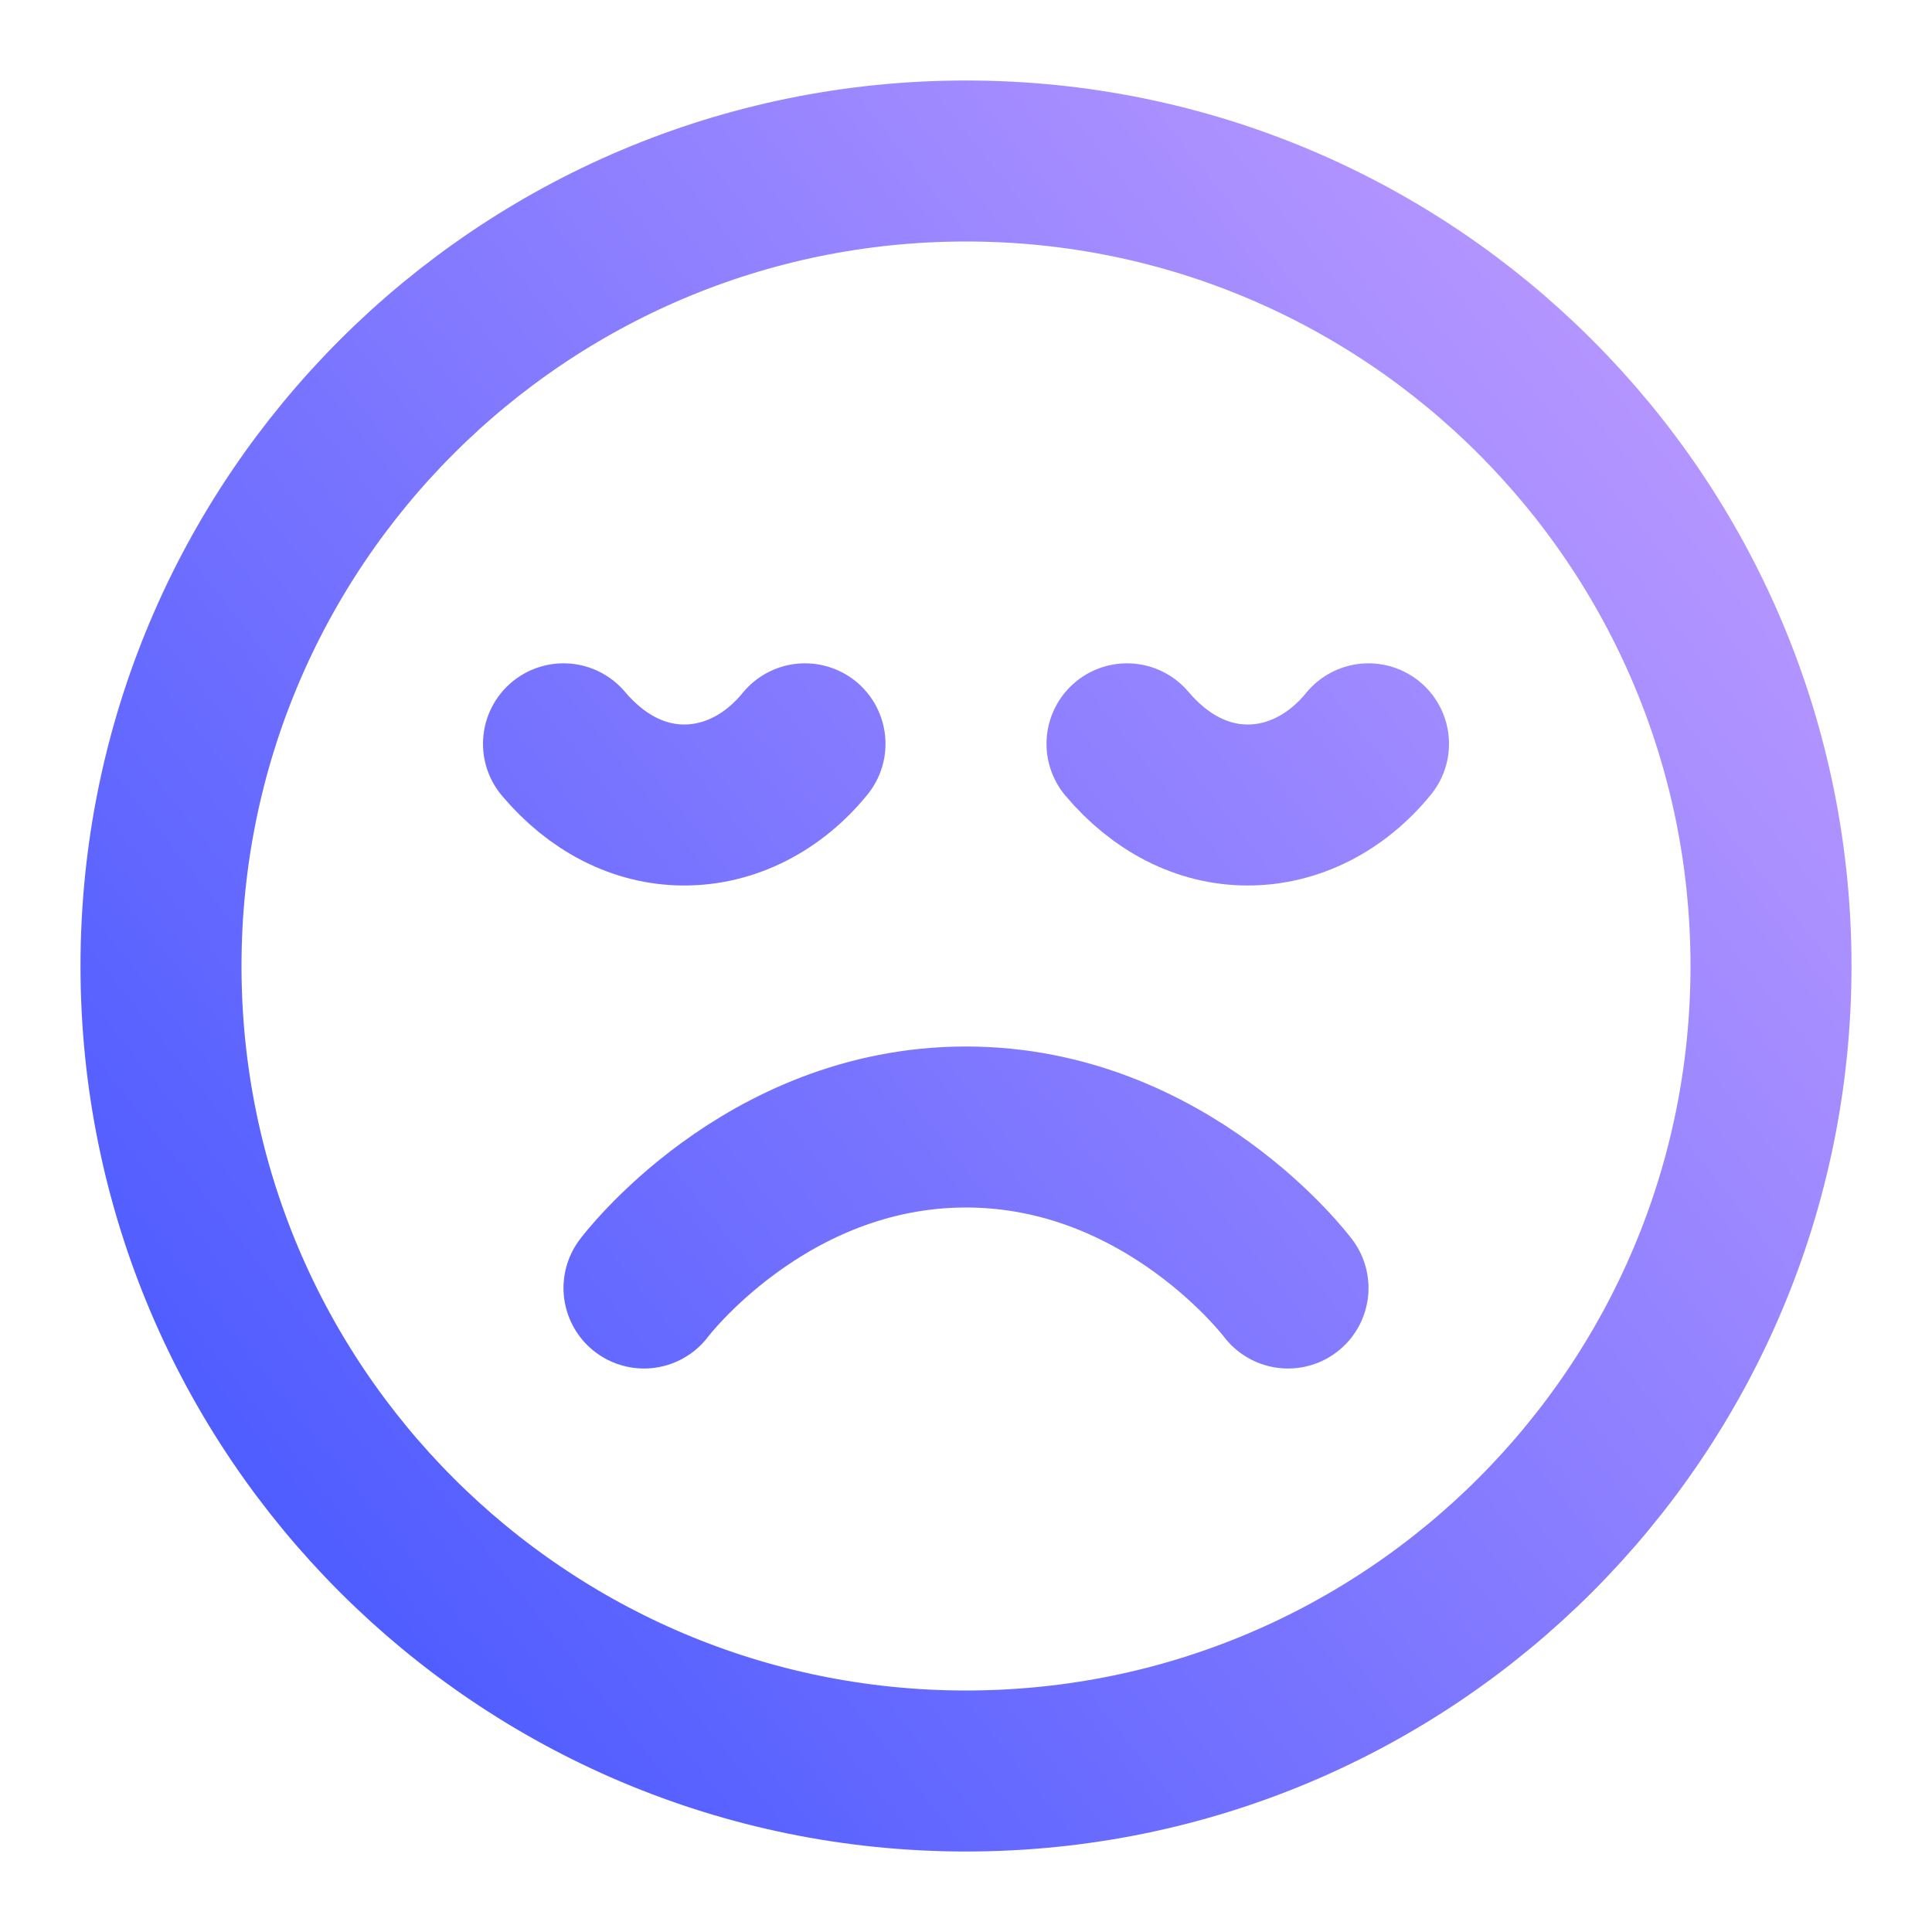
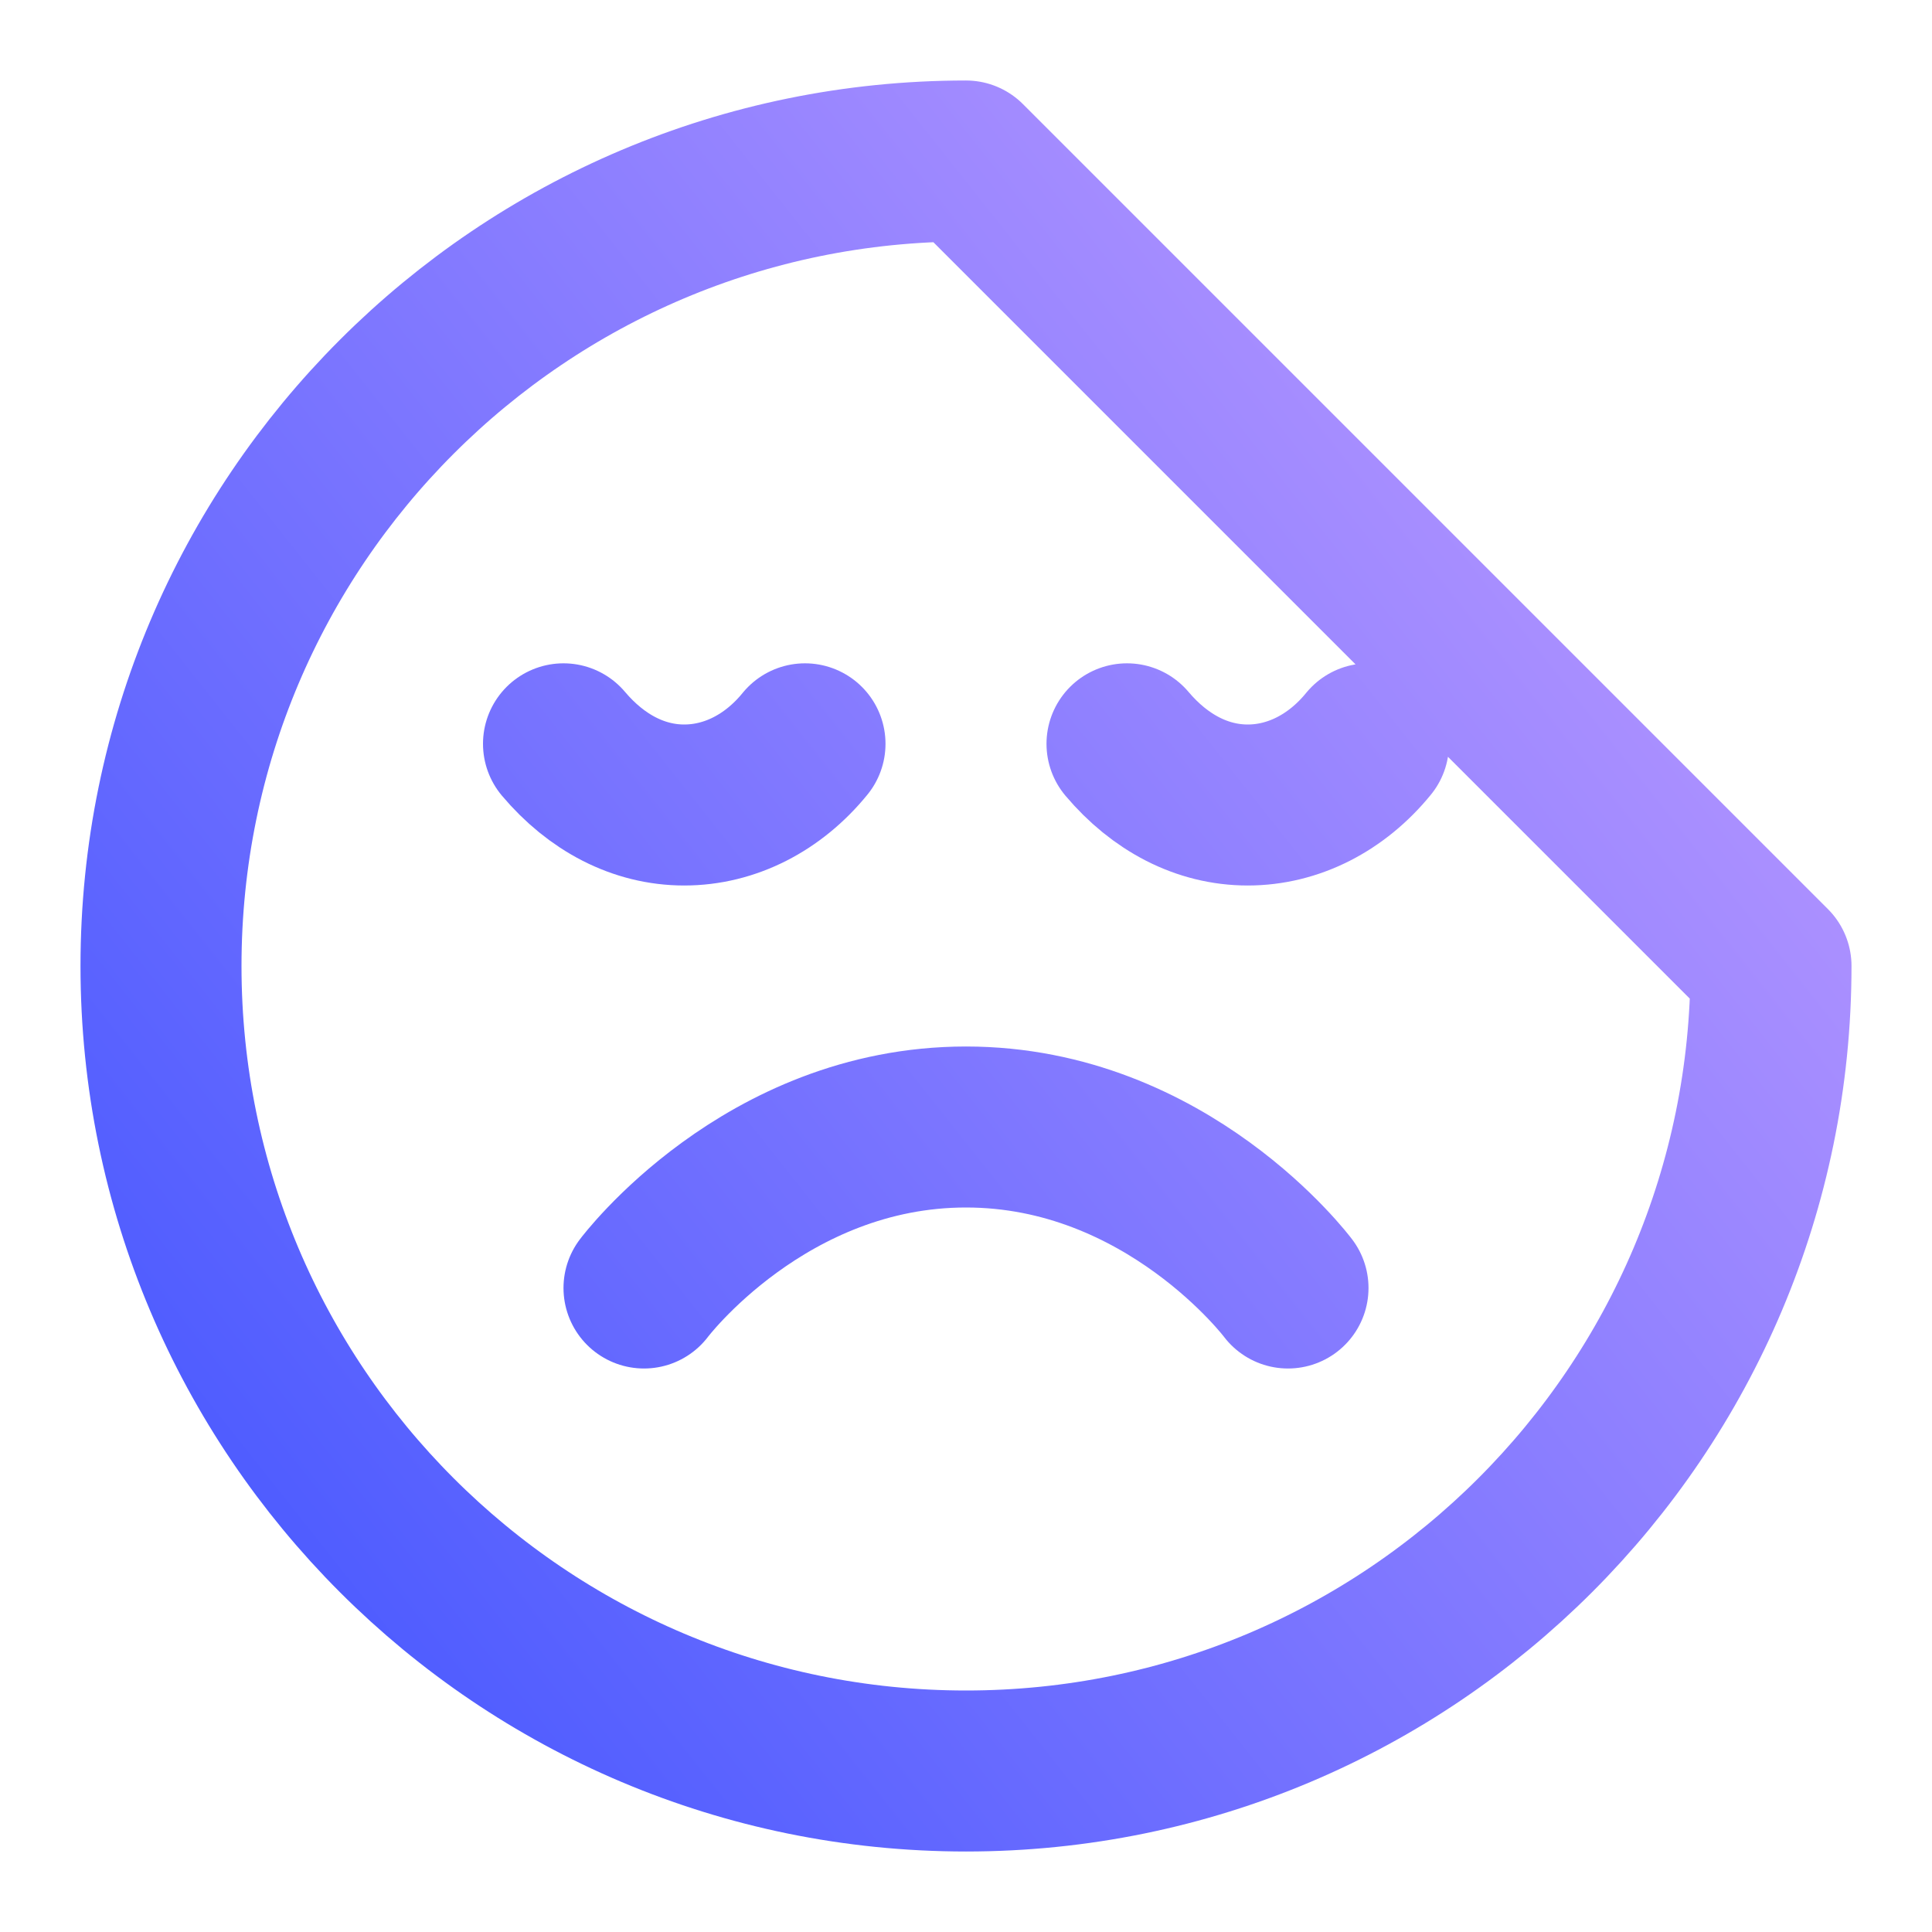
<svg xmlns="http://www.w3.org/2000/svg" width="36" height="36" viewBox="0 0 36 36" fill="none">
-   <path d="M24 24C24 24 21.75 21 18 21C14.25 21 12 24 12 24M25.5 13.86C24.907 14.588 24.098 15 23.25 15C22.402 15 21.615 14.588 21 13.86M15 13.86C14.408 14.588 13.598 15 12.75 15C11.902 15 11.115 14.588 10.5 13.86M33 18C33 26.284 26.284 33 18 33C9.716 33 3 26.284 3 18C3 9.716 9.716 3 18 3C26.284 3 33 9.716 33 18Z" stroke="url(#paint0_linear_583_3390)" stroke-width="3" stroke-linecap="round" stroke-linejoin="round" />
+   <path d="M24 24C24 24 21.75 21 18 21C14.25 21 12 24 12 24M25.5 13.86C24.907 14.588 24.098 15 23.25 15C22.402 15 21.615 14.588 21 13.86M15 13.86C14.408 14.588 13.598 15 12.75 15C11.902 15 11.115 14.588 10.5 13.86M33 18C33 26.284 26.284 33 18 33C9.716 33 3 26.284 3 18C3 9.716 9.716 3 18 3Z" stroke="url(#paint0_linear_583_3390)" stroke-width="3" stroke-linecap="round" stroke-linejoin="round" />
  <defs>
    <linearGradient id="paint0_linear_583_3390" x1="33" y1="6.75" x2="4.532" y2="29.308" gradientUnits="userSpaceOnUse">
      <stop stop-color="#BB99FF" />
      <stop offset="1" stop-color="#4C5BFF" />
    </linearGradient>
  </defs>
</svg>